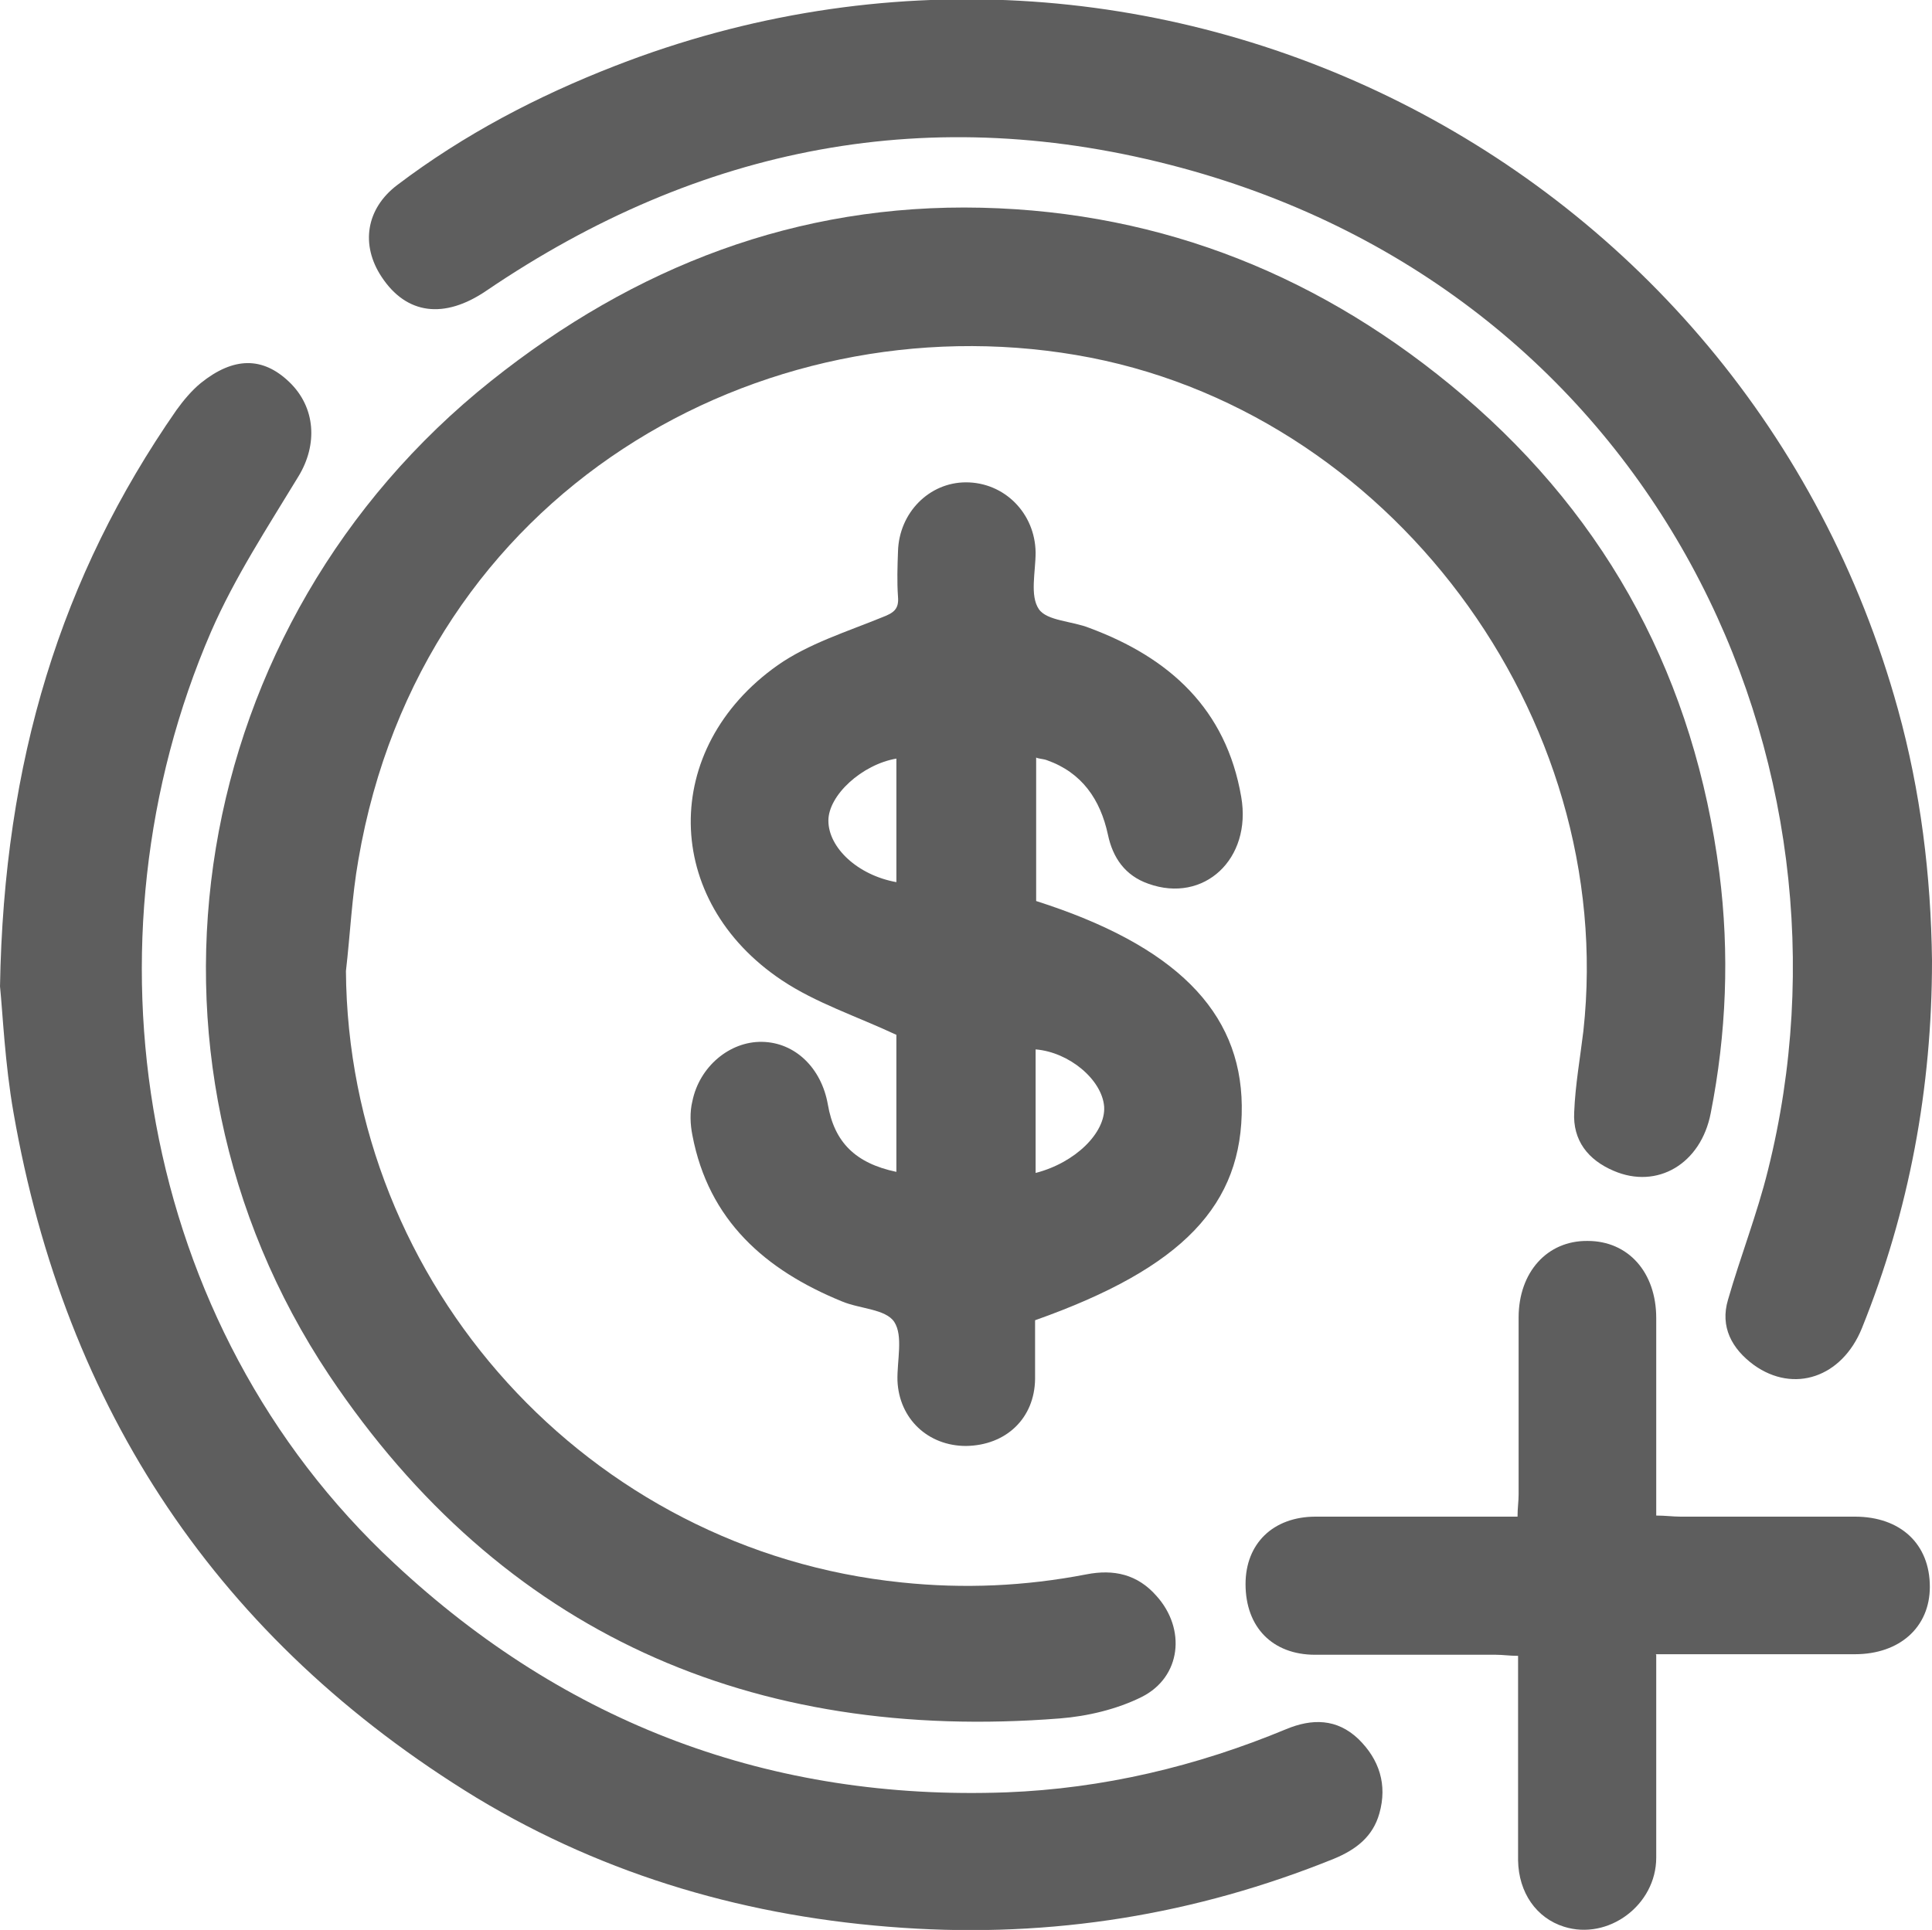
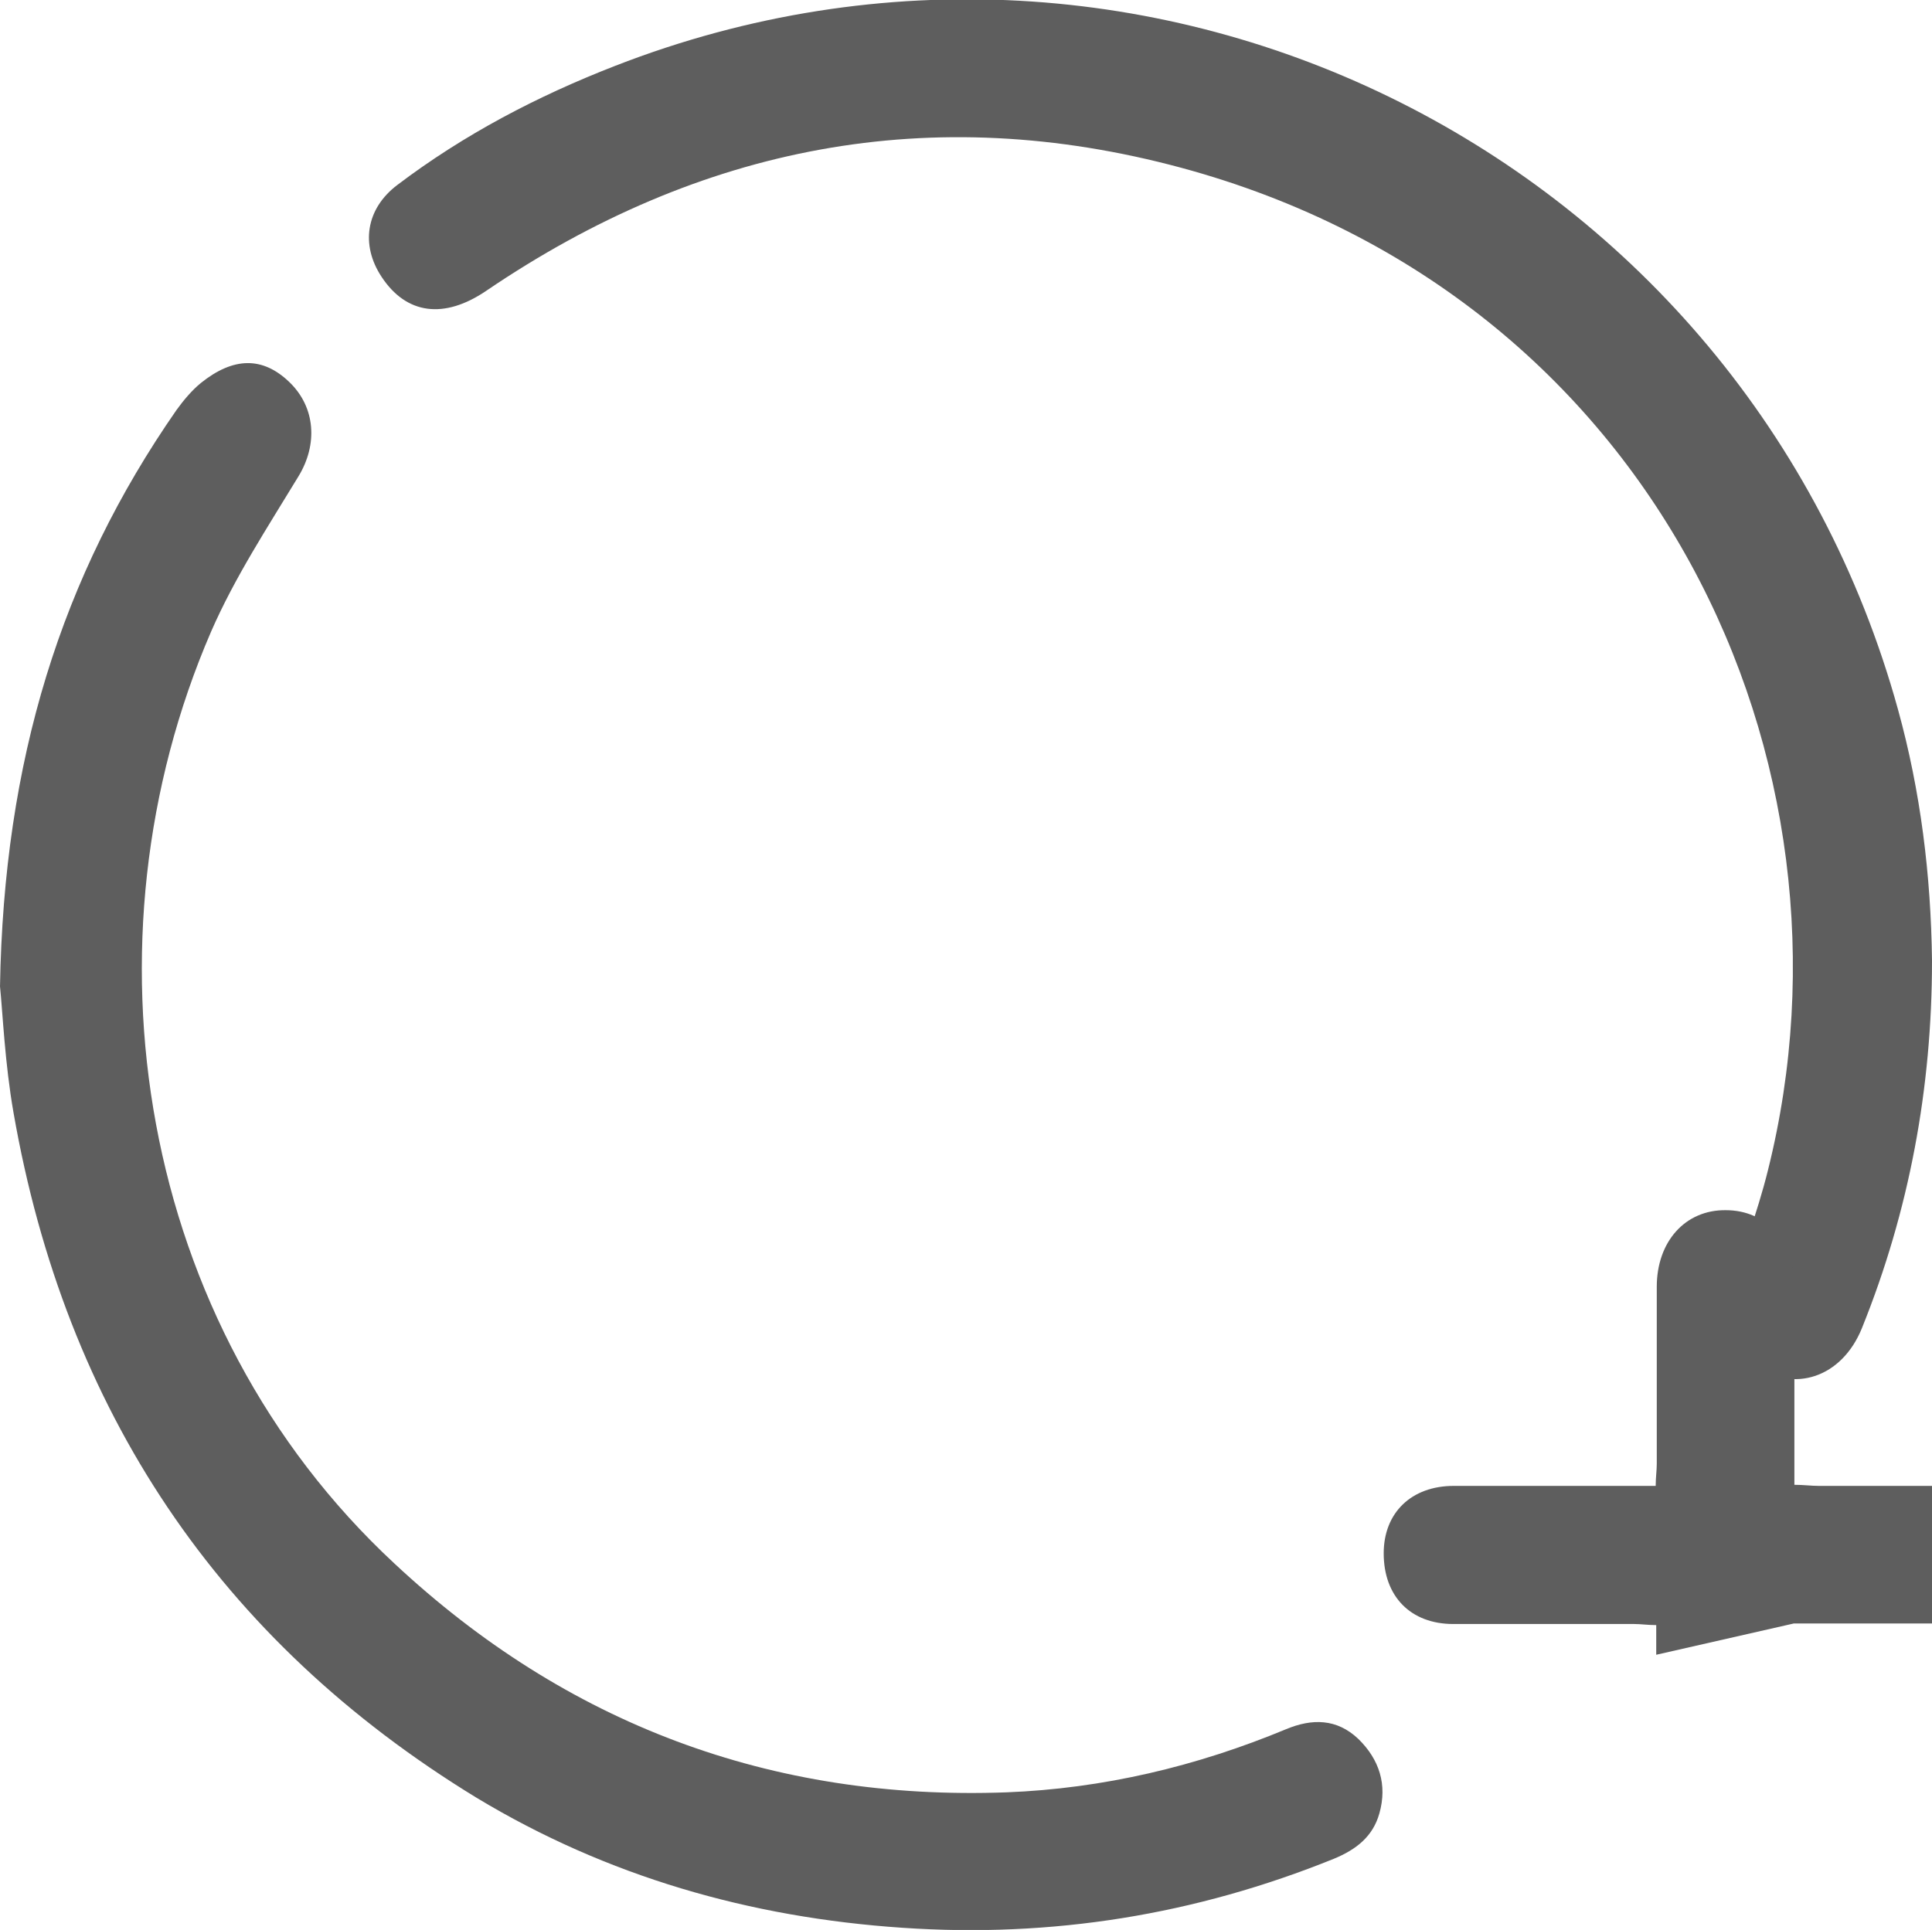
<svg xmlns="http://www.w3.org/2000/svg" id="Layer_2" data-name="Layer 2" viewBox="0 0 35.8 35.77">
  <defs>
    <style>
      .cls-1 {
        fill: #5e5e5e;
        stroke-width: 0px;
      }
    </style>
  </defs>
  <g id="Layer_1-2" data-name="Layer 1">
    <g>
-       <path class="cls-1" d="M6.41,17.99c.04,5.83,4.5,10.75,10.3,11.34,1.15.12,2.28.07,3.42-.15.51-.1.95,0,1.3.4.55.61.46,1.5-.27,1.87-.46.23-1.01.36-1.52.4-5.71.45-10.34-1.58-13.54-6.36-3.98-5.97-2.62-13.95,3-18.43,2.66-2.12,5.67-3.29,9.09-3.21,3.38.08,6.35,1.29,8.92,3.48,2.73,2.33,4.29,5.3,4.75,8.85.19,1.49.13,2.98-.16,4.45-.18.94-.99,1.42-1.8,1.07-.47-.2-.76-.56-.73-1.09.02-.5.11-1,.17-1.5.64-5.84-3.61-11.55-9.4-12.53-5.83-.99-12.13,2.51-13.3,9.36-.12.68-.15,1.37-.23,2.06" />
      <path class="cls-1" d="M0,18.29c.07-4.19,1.13-7.61,3.27-10.69.13-.18.28-.36.45-.5.61-.49,1.15-.49,1.64-.02.49.47.53,1.16.17,1.75-.57.94-1.18,1.87-1.62,2.88-2.48,5.74-1.37,12.84,3.4,17.27,3.18,2.97,6.98,4.4,11.34,4.24,1.79-.07,3.52-.48,5.18-1.17.48-.2.94-.2,1.34.18.39.38.54.85.39,1.38-.12.43-.43.67-.84.84-2.57,1.04-5.23,1.47-8,1.28-2.82-.19-5.47-.95-7.89-2.41C4.05,30.4,1.21,26.13.25,20.62c-.16-.91-.2-1.85-.25-2.34" />
      <path class="cls-1" d="M35.8,17.81c0,2.35-.42,4.63-1.3,6.81-.37.91-1.26,1.21-2,.68-.41-.3-.63-.71-.48-1.21.23-.8.54-1.59.74-2.4,1.89-7.55-2.07-16.2-10.87-18.58-4.63-1.25-8.92-.41-12.88,2.28-.78.53-1.48.44-1.94-.26-.39-.59-.29-1.26.29-1.7,1.24-.94,2.6-1.65,4.04-2.21,9.91-3.86,20.94,1.68,23.77,11.93.42,1.52.61,3.07.63,4.65" />
-       <path class="cls-1" d="M19.19,21.74c.74-.19,1.3-.75,1.27-1.23-.04-.5-.65-1.01-1.27-1.06v2.29ZM16.61,14.06c-.64.11-1.26.68-1.26,1.15,0,.5.54,1.01,1.26,1.14v-2.29ZM19.2,14.04v2.66c2.57.82,3.79,2.04,3.81,3.79.02,1.84-1.09,3.01-3.83,3.98,0,.35,0,.72,0,1.09-.01.73-.54,1.23-1.28,1.24-.7,0-1.24-.5-1.27-1.21-.01-.37.11-.83-.06-1.09-.16-.24-.64-.24-.97-.38-1.42-.58-2.47-1.5-2.77-3.08-.04-.2-.05-.43,0-.63.13-.64.69-1.11,1.29-1.1.61.01,1.1.48,1.22,1.16.12.7.51,1.09,1.27,1.25v-2.54c-.75-.35-1.49-.59-2.12-1.01-2.22-1.48-2.26-4.3-.08-5.84.57-.4,1.28-.62,1.94-.89.21-.08.31-.15.29-.38-.02-.28-.01-.56,0-.84.02-.72.58-1.28,1.26-1.28.71,0,1.28.57,1.29,1.3,0,.36-.11.8.06,1.05.15.22.62.22.94.35,1.48.55,2.53,1.5,2.81,3.13.2,1.15-.69,1.98-1.72,1.61-.43-.15-.66-.48-.75-.91-.14-.65-.48-1.15-1.13-1.38-.05-.02-.1-.02-.18-.04" />
-       <path class="cls-1" d="M30.69,30.67c0,1.29,0,2.52,0,3.76,0,.88-.89,1.54-1.71,1.28-.51-.16-.84-.63-.85-1.23,0-1.08,0-2.16,0-3.24v-.55c-.16,0-.28-.02-.41-.02-1.12,0-2.24,0-3.35,0-.79,0-1.29-.51-1.29-1.31,0-.75.51-1.25,1.3-1.25,1.23,0,2.47,0,3.74,0,0-.16.02-.28.02-.41,0-1.09,0-2.18,0-3.28,0-.84.53-1.43,1.28-1.42.75,0,1.27.58,1.27,1.43,0,1.08,0,2.16,0,3.23v.43c.17,0,.31.02.45.02,1.08,0,2.16,0,3.23,0,.85,0,1.39.51,1.39,1.3,0,.75-.56,1.25-1.39,1.25-1.21,0-2.42,0-3.69,0" />
+       <path class="cls-1" d="M30.69,30.67v-.55c-.16,0-.28-.02-.41-.02-1.12,0-2.24,0-3.35,0-.79,0-1.29-.51-1.29-1.31,0-.75.51-1.25,1.3-1.25,1.23,0,2.47,0,3.74,0,0-.16.02-.28.02-.41,0-1.09,0-2.18,0-3.28,0-.84.53-1.43,1.28-1.42.75,0,1.27.58,1.27,1.43,0,1.08,0,2.16,0,3.23v.43c.17,0,.31.02.45.02,1.08,0,2.16,0,3.23,0,.85,0,1.39.51,1.39,1.3,0,.75-.56,1.25-1.39,1.25-1.21,0-2.42,0-3.69,0" />
    </g>
  </g>
</svg>